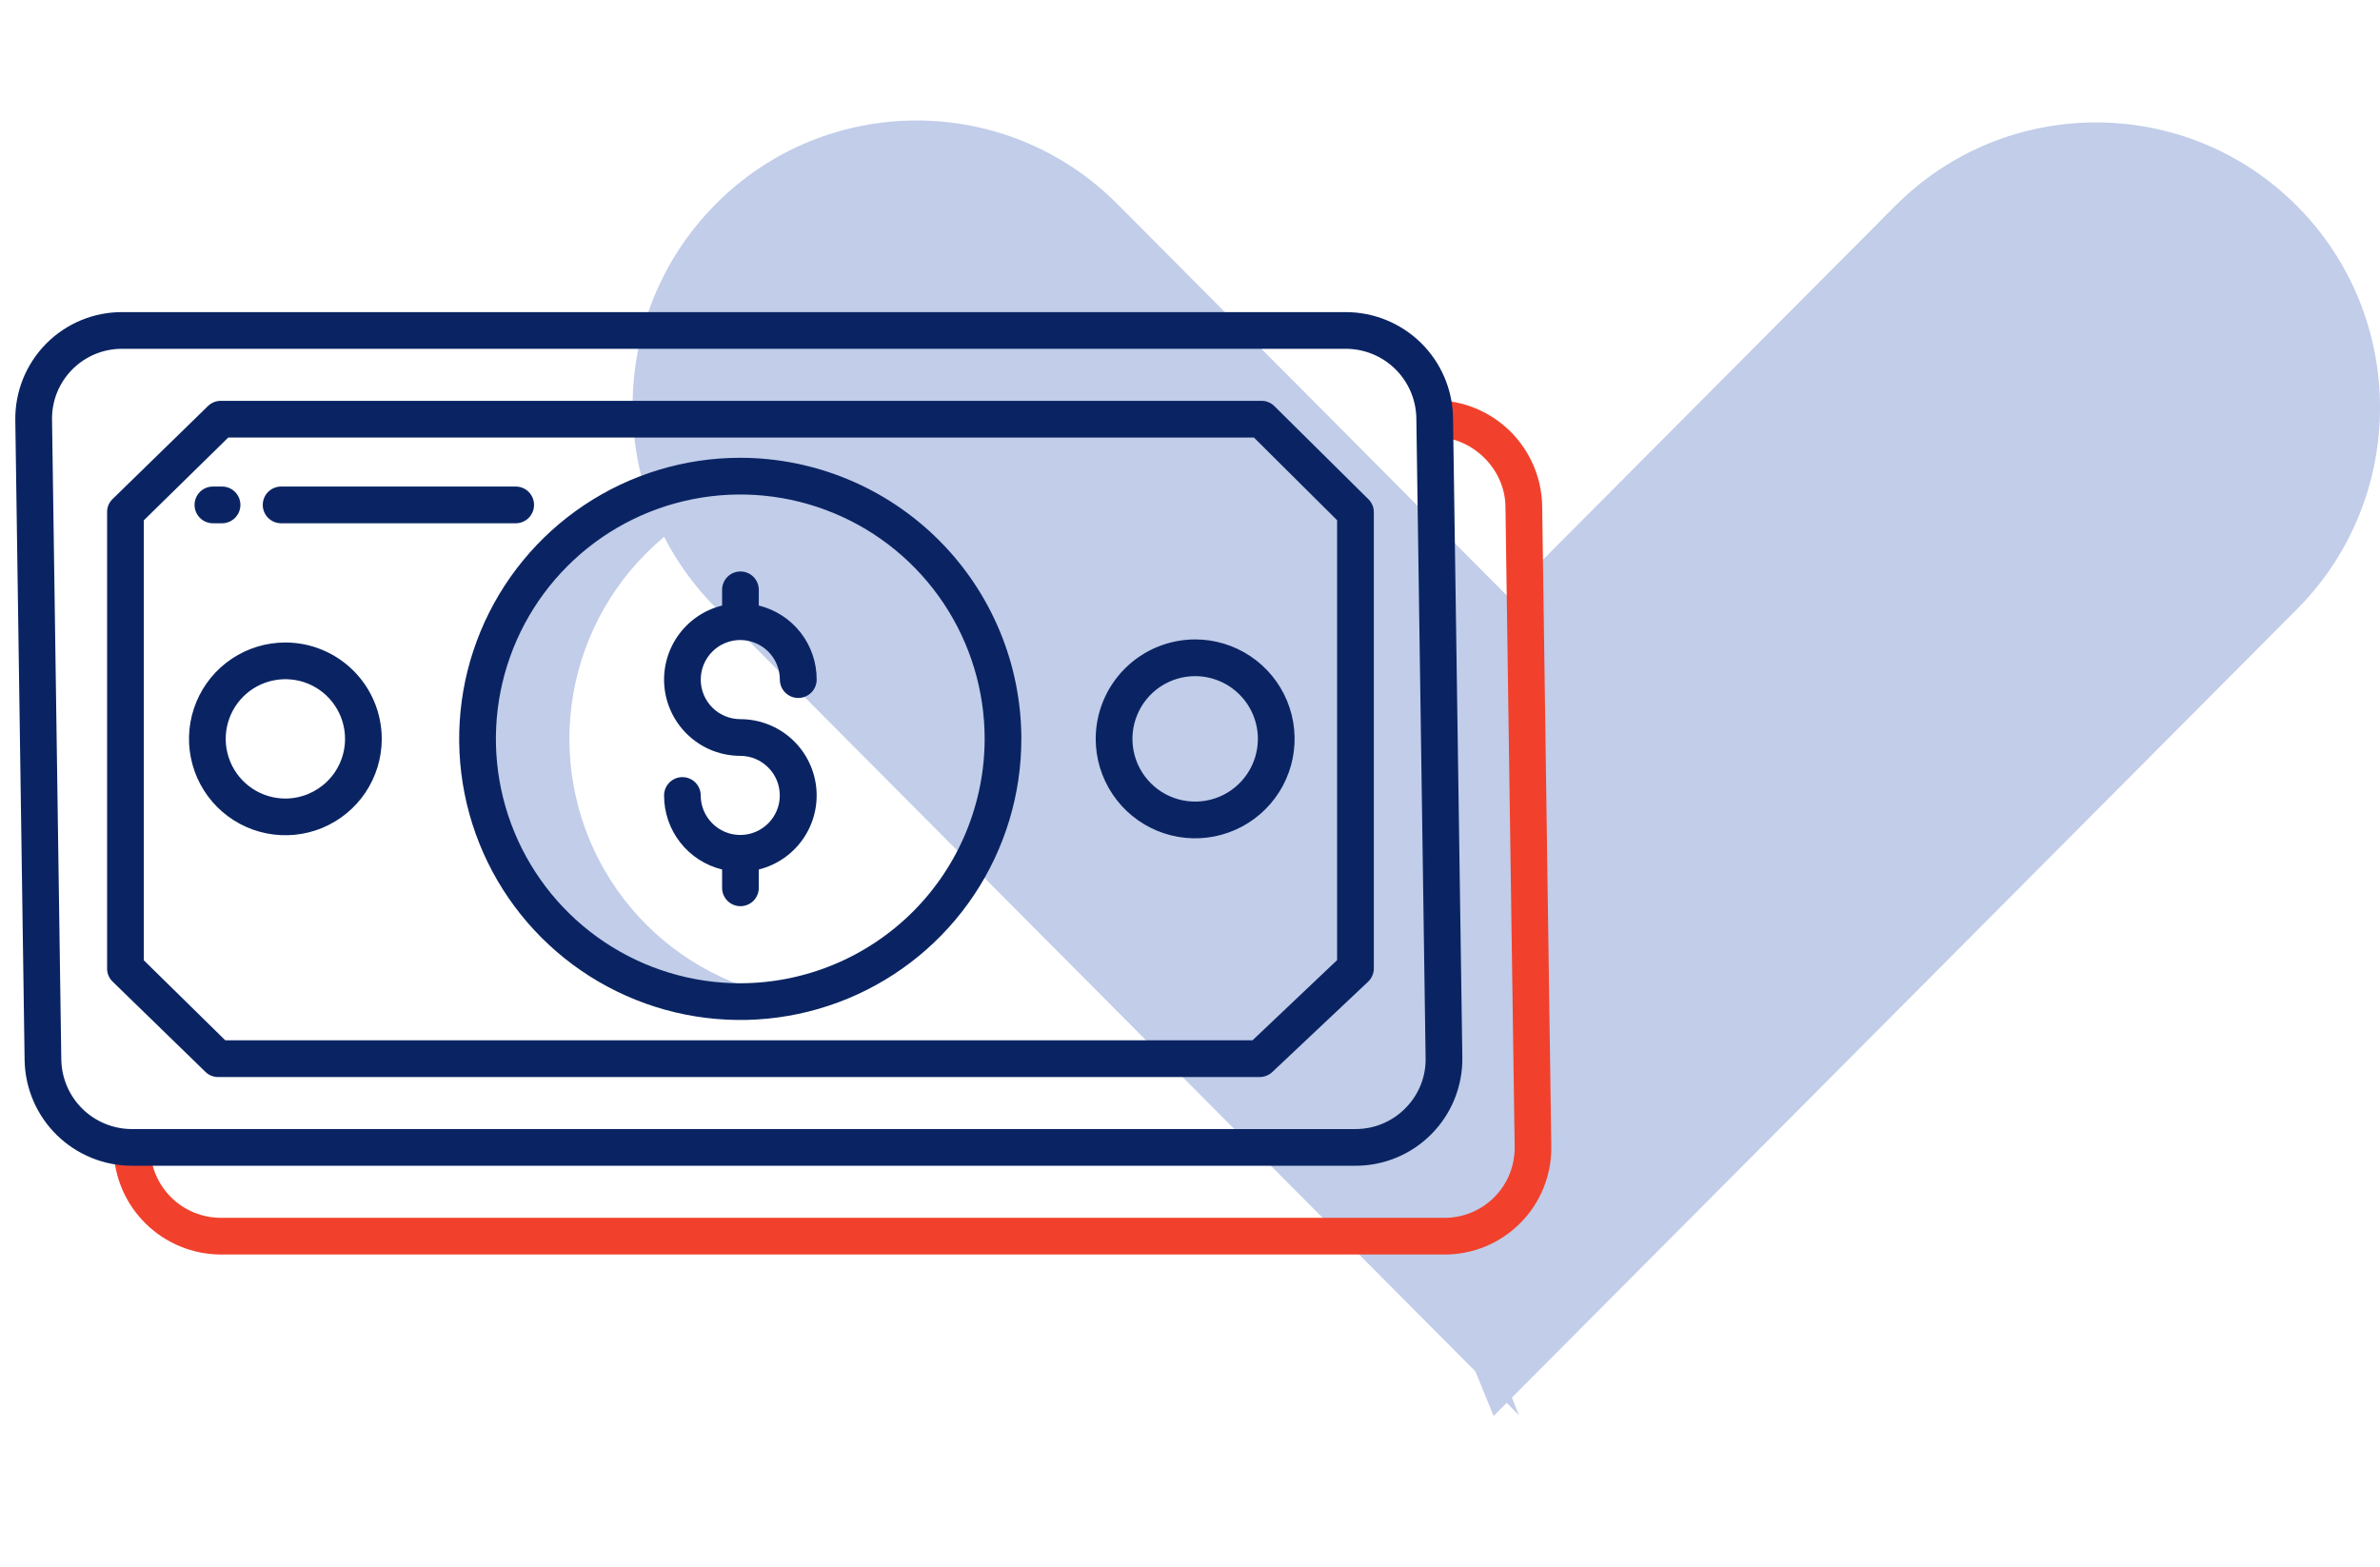
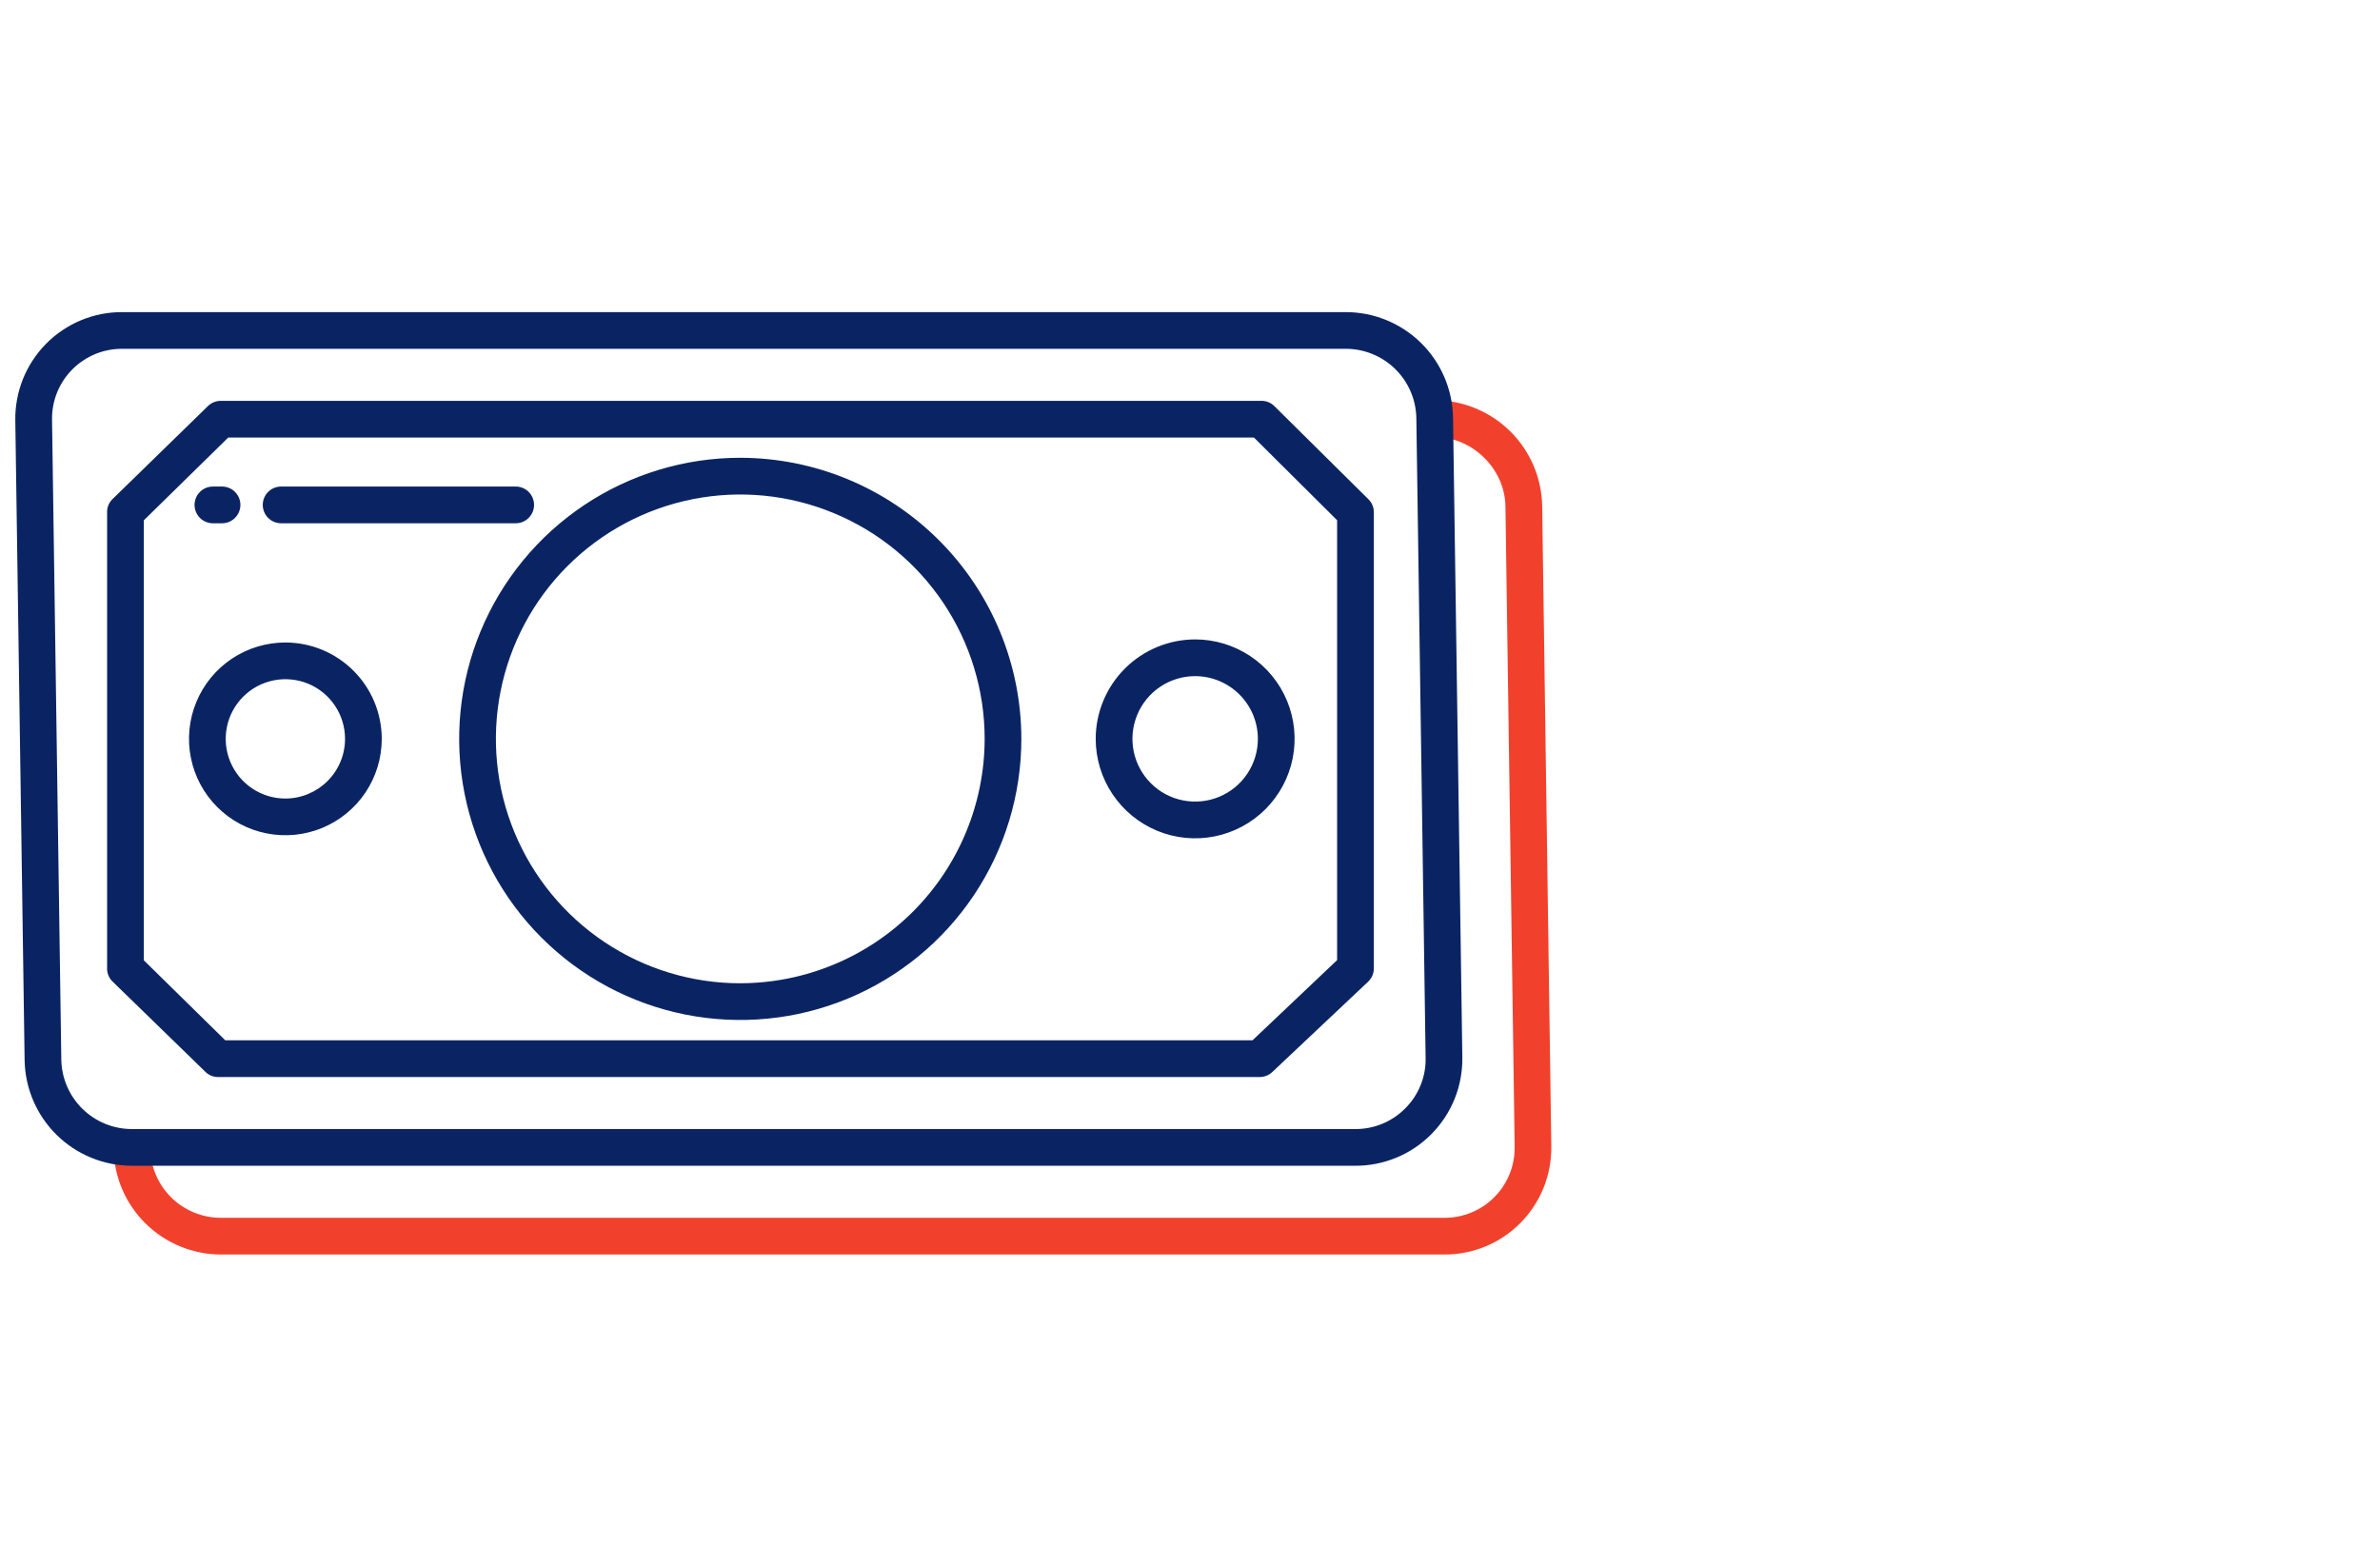
<svg xmlns="http://www.w3.org/2000/svg" width="79" height="52" viewBox="0 0 79 52" fill="none">
-   <path d="M50.422 46.977L37.09 33.575L23.759 20.174C20.079 16.476 20.079 10.471 23.759 6.773C27.438 3.075 33.411 3.075 37.09 6.773L50.422 20.174L53.945 26.812L50.422 31.401L52.898 35.857L47.328 39.387L50.422 46.977Z" fill="#C1CDE9" />
-   <path d="M62.909 33.611L49.577 47L46.482 39.418L52.053 35.891L49.577 31.439L53.1 26.854L49.577 20.223L62.909 6.834C66.588 3.14 72.562 3.14 76.241 6.834C79.92 10.529 79.92 16.528 76.241 20.223L62.909 33.611Z" fill="#C1CDE9" />
-   <path d="M26.098 15.94C24.843 15.716 23.554 15.77 22.322 16.099C21.09 16.427 19.945 17.021 18.967 17.84C17.99 18.658 17.204 19.681 16.665 20.836C16.125 21.992 15.846 23.251 15.846 24.526C15.846 25.801 16.125 27.06 16.665 28.215C17.204 29.37 17.99 30.393 18.967 31.212C19.945 32.031 21.09 32.625 22.322 32.953C23.554 33.281 24.843 33.335 26.098 33.112C24.08 32.754 22.253 31.698 20.937 30.128C19.621 28.558 18.9 26.575 18.9 24.526C18.9 22.477 19.621 20.494 20.937 18.924C22.253 17.354 24.08 16.298 26.098 15.94Z" fill="#C1CDE9" />
  <path d="M47.634 13.285V14.504C48.852 14.504 49.953 15.54 49.971 16.813L50.277 38.072C50.28 38.382 50.222 38.689 50.106 38.975C49.989 39.262 49.817 39.522 49.598 39.741C49.38 39.96 49.12 40.133 48.833 40.25C48.547 40.367 48.24 40.426 47.931 40.423H7.331C6.718 40.423 6.129 40.183 5.691 39.754C5.253 39.325 5 38.741 4.988 38.127L3.77 38.138C3.787 39.072 4.17 39.962 4.836 40.616C5.502 41.271 6.398 41.639 7.331 41.641H47.931C48.402 41.645 48.869 41.553 49.305 41.374C49.741 41.194 50.136 40.929 50.468 40.594C50.8 40.259 51.061 39.862 51.237 39.425C51.413 38.987 51.5 38.52 51.493 38.048L51.19 16.793C51.173 15.859 50.791 14.97 50.127 14.314C49.462 13.659 48.567 13.289 47.634 13.285Z" fill="#F1412C" />
  <path d="M44.67 10.36H4.07C3.599 10.356 3.132 10.447 2.696 10.627C2.261 10.807 1.865 11.072 1.533 11.407C1.202 11.742 0.94 12.139 0.764 12.576C0.588 13.014 0.501 13.481 0.508 13.953L0.817 35.198C0.835 36.132 1.218 37.02 1.883 37.674C2.549 38.328 3.445 38.695 4.378 38.695H44.978C45.449 38.698 45.916 38.606 46.352 38.425C46.788 38.245 47.183 37.979 47.514 37.644C47.846 37.309 48.108 36.911 48.284 36.474C48.46 36.036 48.547 35.568 48.54 35.097L48.231 13.854C48.213 12.921 47.83 12.032 47.164 11.379C46.498 10.726 45.603 10.36 44.67 10.36ZM46.647 36.788C46.429 37.009 46.169 37.183 45.882 37.302C45.596 37.42 45.288 37.479 44.978 37.477H4.378C3.765 37.476 3.175 37.236 2.737 36.806C2.299 36.376 2.047 35.791 2.035 35.177L1.727 13.923C1.723 13.614 1.781 13.308 1.897 13.022C2.014 12.736 2.186 12.476 2.405 12.257C2.623 12.039 2.883 11.866 3.169 11.749C3.455 11.633 3.761 11.575 4.07 11.578H44.67C45.283 11.578 45.872 11.818 46.31 12.247C46.748 12.676 47.001 13.26 47.013 13.873L47.321 35.121C47.327 35.43 47.27 35.737 47.154 36.023C47.038 36.31 46.865 36.57 46.647 36.788Z" fill="#0A2463" />
  <path d="M42.3 13.48C42.187 13.367 42.033 13.305 41.873 13.305H7.33C7.171 13.305 7.019 13.366 6.905 13.476L3.725 16.576C3.668 16.634 3.624 16.702 3.595 16.777C3.566 16.852 3.552 16.932 3.555 17.013V32.132C3.552 32.213 3.566 32.294 3.595 32.369C3.624 32.444 3.668 32.512 3.725 32.57L6.815 35.575C6.926 35.686 7.075 35.749 7.232 35.75H41.817C41.972 35.749 42.121 35.689 42.234 35.582L45.42 32.578C45.479 32.52 45.526 32.451 45.557 32.374C45.589 32.298 45.604 32.215 45.602 32.132V17.013C45.604 16.933 45.59 16.854 45.56 16.779C45.531 16.705 45.487 16.637 45.431 16.58L42.3 13.48ZM44.383 31.869L41.575 34.531H7.478L4.774 31.875V17.271L7.577 14.523H41.622L44.383 17.268V31.869Z" fill="#0A2463" />
-   <path d="M24.573 21.244C24.921 21.245 25.255 21.383 25.501 21.629C25.747 21.876 25.886 22.209 25.886 22.558C25.886 22.72 25.95 22.875 26.065 22.989C26.18 23.104 26.335 23.168 26.497 23.168C26.659 23.168 26.814 23.104 26.929 22.989C27.043 22.875 27.108 22.72 27.108 22.558C27.11 21.992 26.922 21.442 26.574 20.996C26.225 20.55 25.737 20.234 25.187 20.1V19.578C25.187 19.416 25.123 19.262 25.009 19.147C24.895 19.033 24.74 18.969 24.578 18.969C24.416 18.969 24.261 19.033 24.147 19.147C24.033 19.262 23.969 19.416 23.969 19.578V20.1C23.368 20.248 22.843 20.611 22.491 21.12C22.14 21.629 21.987 22.249 22.061 22.863C22.136 23.477 22.433 24.042 22.896 24.452C23.358 24.863 23.956 25.089 24.574 25.089C24.921 25.09 25.253 25.228 25.498 25.473C25.744 25.718 25.882 26.049 25.884 26.396C25.886 26.743 25.75 27.076 25.507 27.323C25.264 27.57 24.933 27.711 24.587 27.715C24.582 27.715 24.578 27.715 24.573 27.715C24.568 27.715 24.564 27.715 24.559 27.715C24.213 27.712 23.883 27.572 23.64 27.326C23.396 27.08 23.259 26.749 23.259 26.403C23.259 26.242 23.195 26.087 23.081 25.973C22.967 25.859 22.812 25.795 22.651 25.795C22.49 25.795 22.335 25.859 22.221 25.973C22.107 26.087 22.043 26.242 22.043 26.403C22.041 26.969 22.231 27.52 22.58 27.965C22.929 28.411 23.418 28.727 23.969 28.861V29.47C23.969 29.632 24.033 29.787 24.147 29.901C24.261 30.015 24.416 30.079 24.578 30.079C24.74 30.079 24.895 30.015 25.009 29.901C25.123 29.787 25.187 29.632 25.187 29.47V28.861C25.787 28.711 26.312 28.348 26.662 27.838C27.013 27.328 27.164 26.708 27.089 26.095C27.013 25.481 26.716 24.916 26.253 24.506C25.79 24.097 25.192 23.871 24.574 23.871C24.401 23.871 24.231 23.837 24.071 23.771C23.912 23.705 23.767 23.609 23.645 23.487C23.399 23.241 23.26 22.907 23.26 22.558C23.26 22.21 23.398 21.876 23.644 21.629C23.89 21.383 24.224 21.244 24.573 21.244Z" fill="#0A2463" />
  <path d="M24.572 15.195C22.727 15.195 20.923 15.742 19.388 16.768C17.854 17.793 16.658 19.25 15.952 20.955C15.245 22.66 15.061 24.536 15.421 26.346C15.781 28.156 16.669 29.819 17.974 31.123C19.279 32.428 20.942 33.317 22.752 33.677C24.562 34.037 26.438 33.852 28.143 33.146C29.848 32.44 31.305 31.244 32.33 29.709C33.355 28.175 33.902 26.371 33.902 24.526C33.9 22.052 32.916 19.68 31.166 17.931C29.417 16.182 27.046 15.198 24.572 15.195ZM24.572 32.638C22.968 32.638 21.399 32.162 20.065 31.27C18.731 30.379 17.692 29.112 17.078 27.63C16.464 26.148 16.303 24.517 16.616 22.943C16.929 21.37 17.702 19.924 18.836 18.79C19.971 17.655 21.416 16.883 22.989 16.57C24.563 16.257 26.194 16.418 27.676 17.032C29.158 17.645 30.425 18.685 31.317 20.019C32.208 21.353 32.684 22.921 32.684 24.526C32.681 26.676 31.826 28.738 30.305 30.259C28.784 31.779 26.723 32.635 24.572 32.637V32.638ZM9.473 21.326C8.84 21.326 8.221 21.514 7.695 21.865C7.169 22.217 6.759 22.716 6.517 23.301C6.275 23.886 6.211 24.529 6.335 25.149C6.458 25.77 6.763 26.34 7.21 26.787C7.658 27.235 8.228 27.54 8.849 27.663C9.469 27.786 10.112 27.723 10.697 27.481C11.281 27.239 11.781 26.829 12.133 26.303C12.484 25.776 12.672 25.158 12.672 24.525C12.671 23.677 12.334 22.864 11.734 22.264C11.134 21.664 10.321 21.327 9.473 21.326ZM9.473 26.506C9.081 26.506 8.698 26.39 8.372 26.172C8.047 25.954 7.793 25.645 7.643 25.283C7.493 24.921 7.454 24.523 7.53 24.139C7.607 23.755 7.795 23.402 8.072 23.125C8.349 22.848 8.702 22.659 9.086 22.583C9.47 22.506 9.869 22.546 10.231 22.695C10.592 22.845 10.902 23.099 11.119 23.425C11.337 23.751 11.453 24.134 11.453 24.525C11.453 25.05 11.244 25.554 10.872 25.925C10.501 26.296 9.998 26.505 9.473 26.506ZM36.37 24.525C36.37 25.178 36.564 25.816 36.927 26.359C37.289 26.902 37.805 27.325 38.408 27.575C39.011 27.825 39.675 27.89 40.315 27.763C40.956 27.635 41.544 27.321 42.005 26.859C42.467 26.398 42.781 25.809 42.909 25.169C43.036 24.529 42.971 23.865 42.721 23.262C42.471 22.659 42.048 22.143 41.505 21.781C40.962 21.418 40.324 21.224 39.671 21.224C38.796 21.226 37.957 21.573 37.338 22.192C36.719 22.811 36.371 23.65 36.37 24.525ZM41.753 24.525C41.753 24.937 41.631 25.34 41.402 25.682C41.174 26.024 40.849 26.291 40.468 26.449C40.088 26.606 39.669 26.648 39.265 26.567C38.861 26.487 38.49 26.289 38.199 25.997C37.908 25.706 37.71 25.335 37.629 24.931C37.549 24.528 37.59 24.109 37.748 23.729C37.905 23.348 38.172 23.023 38.514 22.794C38.857 22.565 39.26 22.443 39.671 22.443C40.223 22.444 40.752 22.663 41.143 23.054C41.533 23.444 41.753 23.973 41.753 24.525ZM7.067 17.369H7.37C7.532 17.369 7.687 17.305 7.801 17.19C7.915 17.076 7.98 16.921 7.98 16.759C7.98 16.598 7.915 16.443 7.801 16.328C7.687 16.214 7.532 16.15 7.37 16.15H7.067C6.905 16.15 6.75 16.214 6.636 16.328C6.522 16.443 6.458 16.598 6.458 16.759C6.458 16.921 6.522 17.076 6.636 17.19C6.75 17.305 6.905 17.369 7.067 17.369ZM9.331 17.369H17.118C17.28 17.369 17.435 17.305 17.549 17.19C17.663 17.076 17.727 16.921 17.727 16.759C17.727 16.598 17.663 16.443 17.549 16.328C17.435 16.214 17.28 16.15 17.118 16.15H9.331C9.17 16.15 9.015 16.214 8.9 16.328C8.786 16.443 8.722 16.598 8.722 16.759C8.722 16.921 8.786 17.076 8.9 17.19C9.015 17.305 9.17 17.369 9.331 17.369Z" fill="#0A2463" />
</svg>